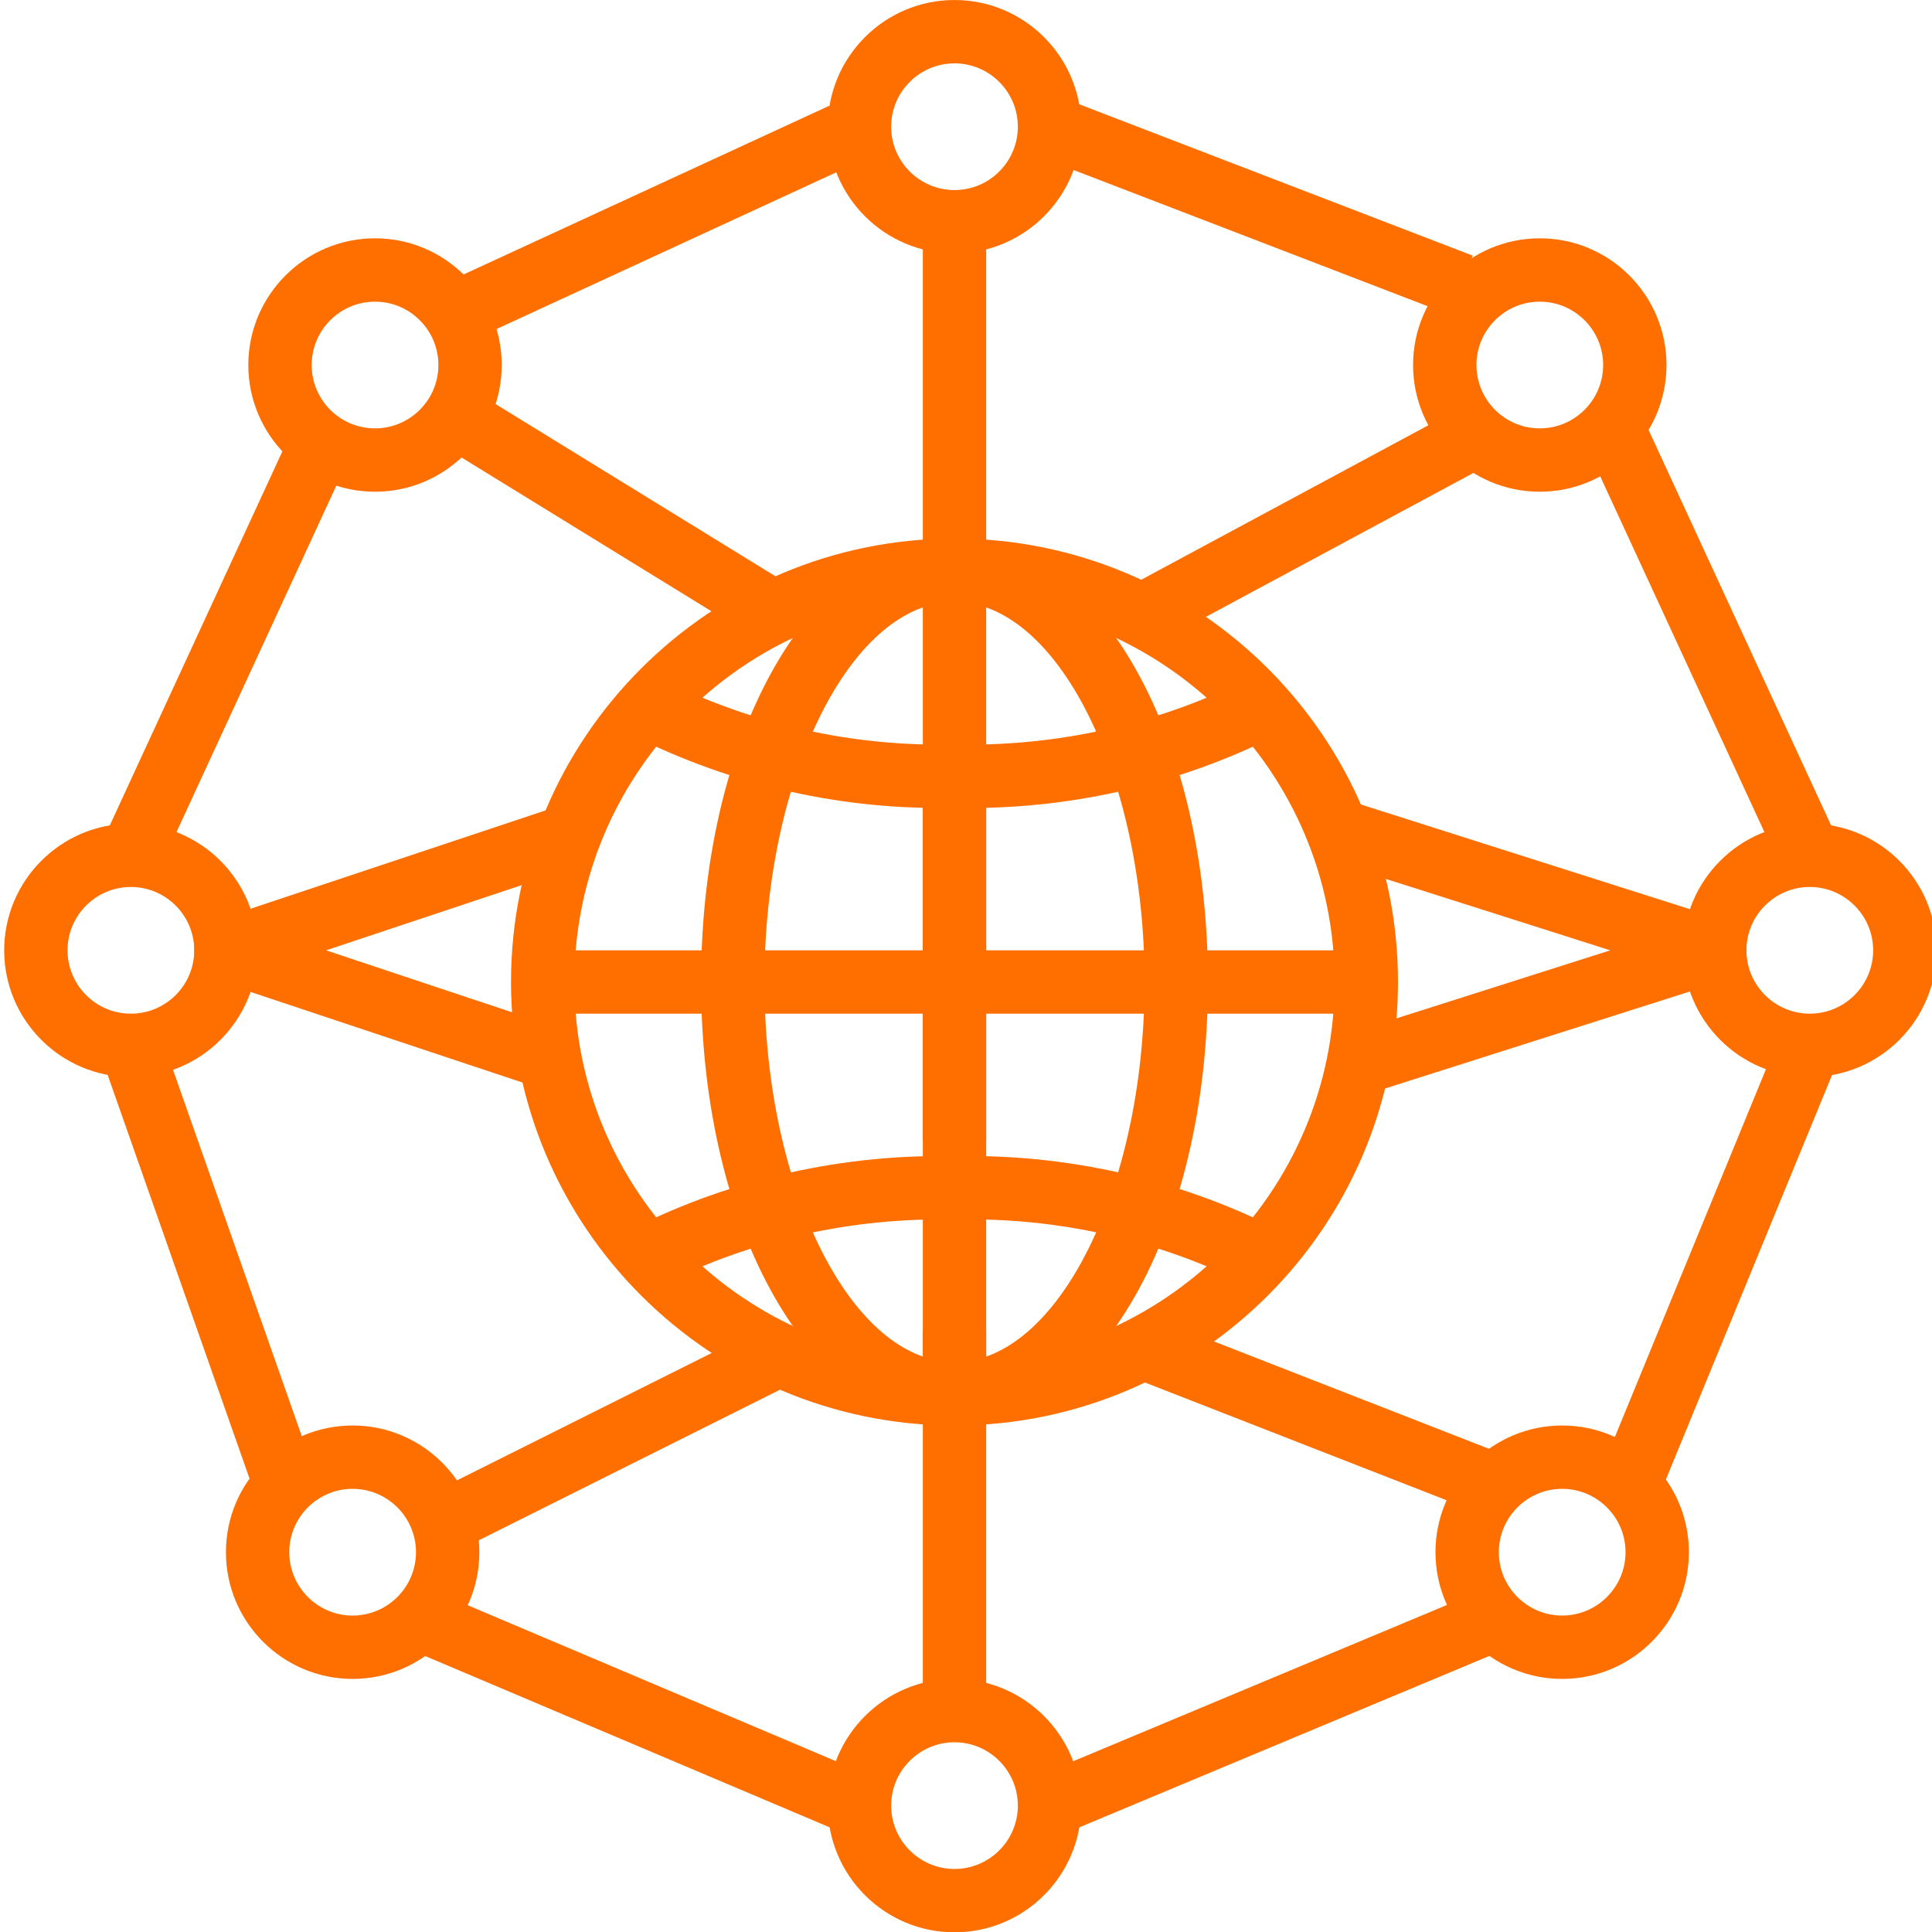
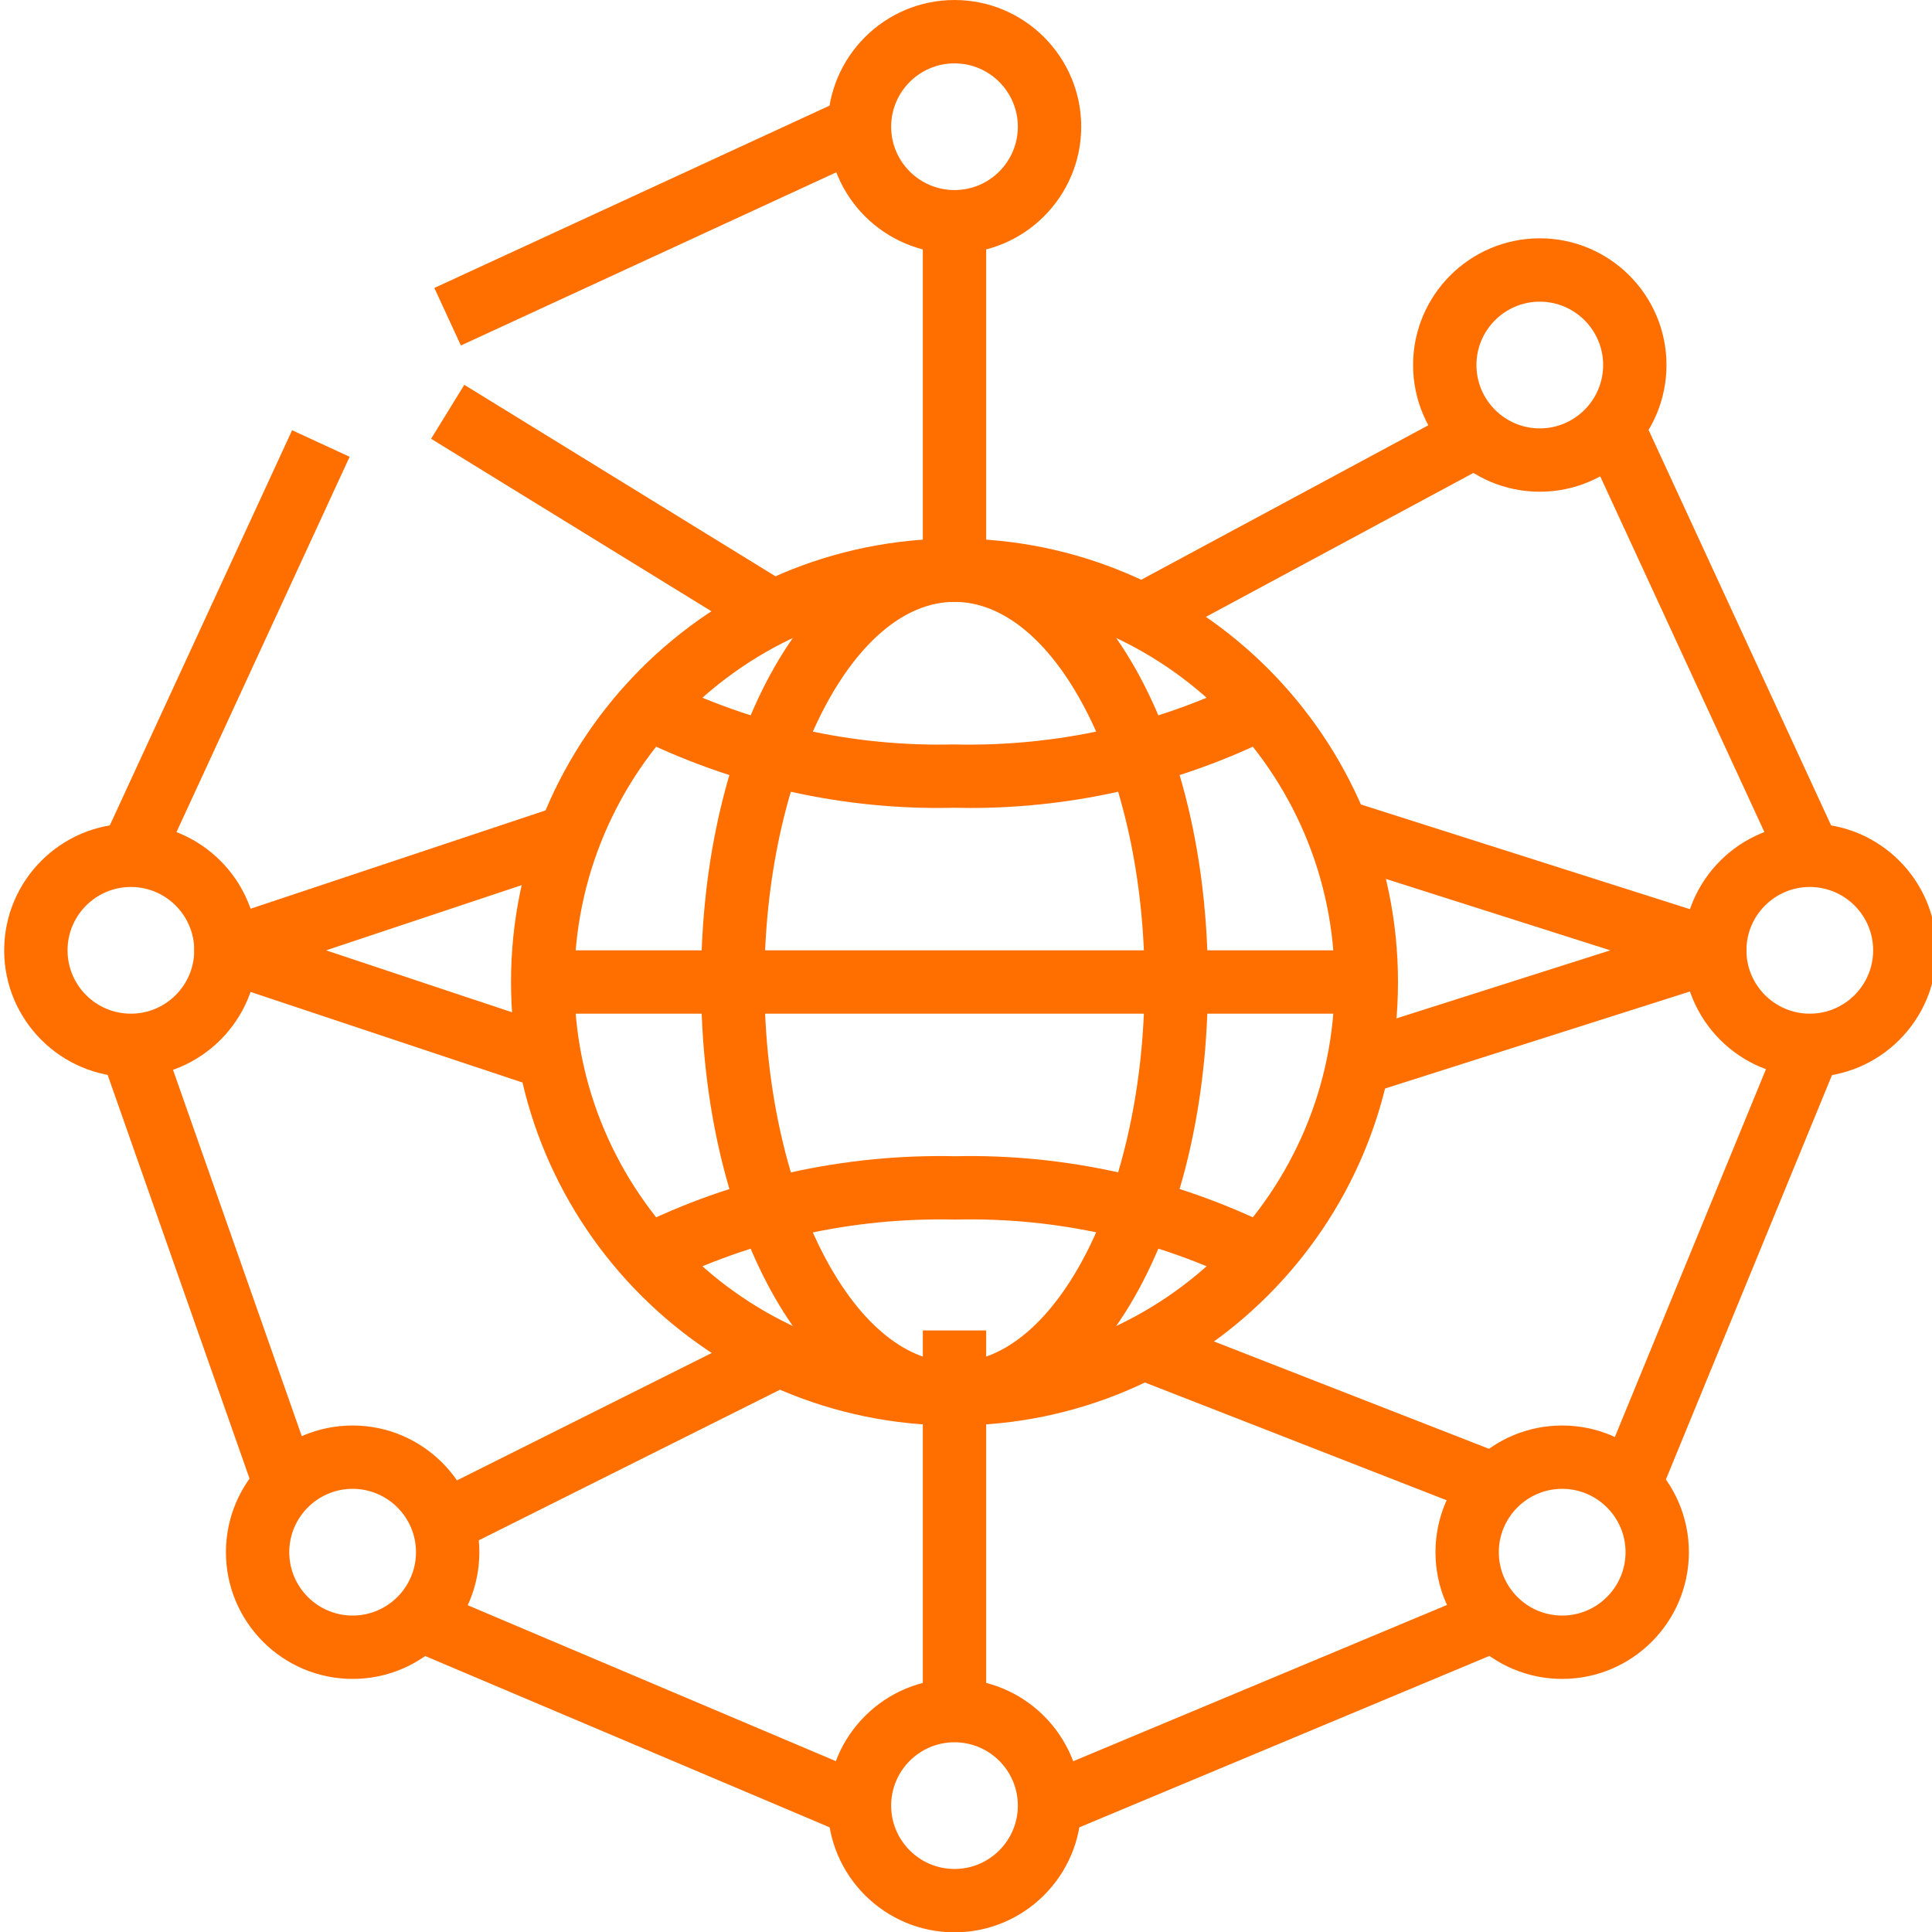
<svg xmlns="http://www.w3.org/2000/svg" version="1.1" id="Layer_1" x="0px" y="0px" width="428px" height="428px" viewBox="0 0 428 428" enable-background="new 0 0 428 428" xml:space="preserve">
  <path fill="#FF6F00" d="M28.995,238.598c-15.475,0-28.068-12.59-28.068-28.067c0-15.479,12.594-28.072,28.068-28.072  c15.478,0,28.072,12.594,28.072,28.072C57.067,226.008,44.473,238.598,28.995,238.598z M28.995,196.494  c-7.741,0-14.032,6.295-14.032,14.036c0,7.737,6.291,14.032,14.032,14.032c7.741,0,14.036-6.295,14.036-14.032  C43.031,202.789,36.736,196.494,28.995,196.494z" />
  <path fill="#FF6F00" d="M211.455,56.142c-15.478,0-28.072-12.594-28.072-28.068c0-15.479,12.59-28.072,28.072-28.072  c15.479,0,28.069,12.594,28.069,28.068C239.523,43.548,226.934,56.142,211.455,56.142z M211.455,14.038  c-7.741,0-14.036,6.295-14.036,14.032c0,7.741,6.295,14.036,14.036,14.036c7.737,0,14.032-6.295,14.032-14.036  C225.486,20.333,219.191,14.038,211.455,14.038z" />
  <path fill="#FF6F00" d="M400.927,238.598c-15.482,0-28.072-12.59-28.072-28.067c0-15.479,12.59-28.072,28.072-28.072  s28.068,12.594,28.068,28.072C428.999,226.008,416.409,238.598,400.927,238.598z M400.927,196.494  c-7.737,0-14.036,6.295-14.036,14.036c0,7.737,6.299,14.032,14.036,14.032s14.036-6.295,14.036-14.032  C414.963,202.789,408.664,196.494,400.927,196.494z" />
  <path fill="#FF6F00" d="M211.455,428.074c-15.478,0-28.072-12.59-28.072-28.068c0-15.482,12.594-28.072,28.072-28.072  c15.479,0,28.069,12.59,28.069,28.072C239.523,415.484,226.934,428.074,211.455,428.074z M211.455,385.97  c-7.741,0-14.036,6.296-14.036,14.032c0,7.737,6.295,14.036,14.036,14.036c7.737,0,14.032-6.299,14.032-14.036  C225.486,392.266,219.191,385.97,211.455,385.97z" />
-   <path fill="#FF6F00" d="M83.081,108.934c-15.478,0-28.068-12.59-28.068-28.068c0-15.478,12.59-28.072,28.068-28.072  c15.479,0,28.068,12.594,28.068,28.072C111.149,96.34,98.559,108.934,83.081,108.934z M83.081,66.83  c-7.741,0-14.036,6.295-14.036,14.036c0,7.741,6.295,14.036,14.036,14.036c7.741,0,14.036-6.295,14.036-14.036  C97.117,73.125,90.822,66.83,83.081,66.83z" />
  <path fill="#FF6F00" d="M341.111,108.934c-15.479,0-28.068-12.59-28.068-28.068c0-15.478,12.59-28.072,28.068-28.072  c15.481,0,28.071,12.594,28.071,28.072C369.183,96.344,356.593,108.934,341.111,108.934z M341.111,66.83  c-7.737,0-14.032,6.295-14.032,14.036c0,7.741,6.299,14.036,14.032,14.036c7.737,0,14.036-6.295,14.036-14.036  C355.147,73.125,348.849,66.83,341.111,66.83z" />
  <path fill="#FF6F00" d="M346.073,371.934c-15.482,0-28.068-12.59-28.068-28.072c0-15.478,12.586-28.067,28.068-28.067  c15.481,0,28.071,12.59,28.071,28.067C374.145,359.344,361.555,371.934,346.073,371.934z M346.073,329.826  c-7.737,0-14.036,6.299-14.036,14.035c0,7.738,6.299,14.037,14.036,14.037s14.036-6.299,14.036-14.037  C360.109,336.125,353.811,329.826,346.073,329.826z" />
  <path fill="#FF6F00" d="M78.119,371.934c-15.478,0-28.068-12.59-28.068-28.072c0-15.478,12.59-28.067,28.068-28.067  c15.479,0,28.072,12.59,28.072,28.067C106.191,359.344,93.597,371.934,78.119,371.934z M78.119,329.826  c-7.741,0-14.036,6.299-14.036,14.035c0,7.738,6.295,14.037,14.036,14.037c7.741,0,14.036-6.299,14.036-14.037  C92.155,336.125,85.86,329.826,78.119,329.826z" />
  <path fill="#FF6F00" d="M22.361,233.905l13.245-4.654l34.23,97.395l-13.241,4.653L22.361,233.905z" />
  <path fill="#FF6F00" d="M96.018,330.555l73.466-36.732l6.275,12.555l-73.462,36.732L96.018,330.555z" />
  <path fill="#FF6F00" d="M118.005,240.574l-70.176-23.387c-2.865-0.955-4.798-3.637-4.798-6.657c0-3.025,1.934-5.703,4.798-6.658  l73.684-24.564l4.439,13.315L72.241,210.53l50.204,16.733L118.005,240.574z" />
  <path fill="#FF6F00" d="M22.622,186.543L64.71,95.311l12.746,5.882l-42.088,91.228L22.622,186.543z" />
  <path fill="#FF6F00" d="M96.22,63.79l91.232-42.088l5.878,12.746l-91.228,42.088L96.22,63.79z" />
-   <path fill="#FF6F00" d="M229.988,34.646l5.041-13.104l91.22,35.088l-5.04,13.104L229.988,34.646z" />
  <path fill="#FF6F00" d="M352.489,101.173l12.745-5.882l42.112,91.236l-12.746,5.882L352.489,101.173z" />
  <path fill="#FF6F00" d="M354.469,326.314l40.003-97.383l12.979,5.332l-40.003,97.383L354.469,326.314z" />
  <path fill="#FF6F00" d="M229.798,393.492l98.673-41.254l5.414,12.953l-98.673,41.25L229.798,393.492z" />
  <path fill="#FF6F00" d="M90.256,365.199l5.473-12.926l97.398,41.25l-5.477,12.926L90.256,365.199z" />
  <path fill="#FF6F00" d="M204.435,294.738h14.036v84.212h-14.036V294.738z" />
  <path fill="#FF6F00" d="M250.713,305.126l5.103-13.073l77.87,30.398l-5.102,13.073L250.713,305.126z" />
  <path fill="#FF6F00" d="M249.669,130.126l70.726-38.054l6.649,12.356l-70.726,38.05L249.669,130.126z" />
  <path fill="#FF6F00" d="M95.503,97.202l7.355-11.951l72.164,44.404l-7.355,11.951L95.503,97.202z" />
  <path fill="#FF6F00" d="M204.435,49.126h14.036v77.192h-14.036V49.126z" />
  <path fill="#FF6F00" d="M303.01,242.355l-4.264-13.377l57.983-18.448l-62.603-19.918l4.248-13.377l83.624,26.606  c2.912,0.928,4.892,3.629,4.892,6.689c0,3.056-1.979,5.761-4.888,6.688L303.01,242.355z" />
-   <path fill="#FF6F00" d="M204.435,168.422h14.036v84.213h-14.036V168.422z" />
  <path fill="#FF6F00" d="M211.455,315.794c-54.175,0-98.248-44.072-98.248-98.248c0-54.171,44.072-98.244,98.248-98.244  c54.172,0,98.245,44.072,98.245,98.244C309.699,271.722,265.627,315.794,211.455,315.794z M211.455,133.334  c-46.434,0-84.212,37.778-84.212,84.212c0,46.435,37.778,84.212,84.212,84.212s84.208-37.777,84.208-84.212  C295.662,171.116,257.889,133.334,211.455,133.334z" />
  <path fill="#FF6F00" d="M211.455,315.794c-31.482,0-56.144-43.156-56.144-98.248c0-55.091,24.661-98.244,56.144-98.244  c31.483,0,56.14,43.152,56.14,98.244C267.595,272.638,242.938,315.794,211.455,315.794z M211.455,133.334  c-22.825,0-42.108,38.565-42.108,84.212c0,45.647,19.283,84.212,42.108,84.212c22.818,0,42.104-38.564,42.104-84.212  C253.559,171.899,234.272,133.334,211.455,133.334z" />
  <path fill="#FF6F00" d="M215.002,178.993c-1.244,0-2.483-0.016-3.723-0.047c-24.357,0.584-48.945-4.896-70.963-15.942l6.291-12.547  c19.969,10.018,42.311,14.995,64.672,14.461c22.674,0.546,45.063-4.436,65.023-14.461l6.295,12.547  C261.686,173.497,238.393,178.993,215.002,178.993z" />
  <path fill="#FF6F00" d="M276.303,284.631c-19.977-10.018-42.326-15.021-64.676-14.453c-22.689-0.541-45.047,4.443-65.023,14.453  l-6.291-12.539c22.03-11.047,46.731-16.496,71.314-15.949c24.229-0.562,48.94,4.902,70.967,15.949L276.303,284.631z" />
  <path fill="#FF6F00" d="M120.223,210.53h182.46v14.032h-182.46V210.53z" />
-   <path fill="#FF6F00" d="M204.435,126.318h14.036v182.455h-14.036V126.318z" />
</svg>